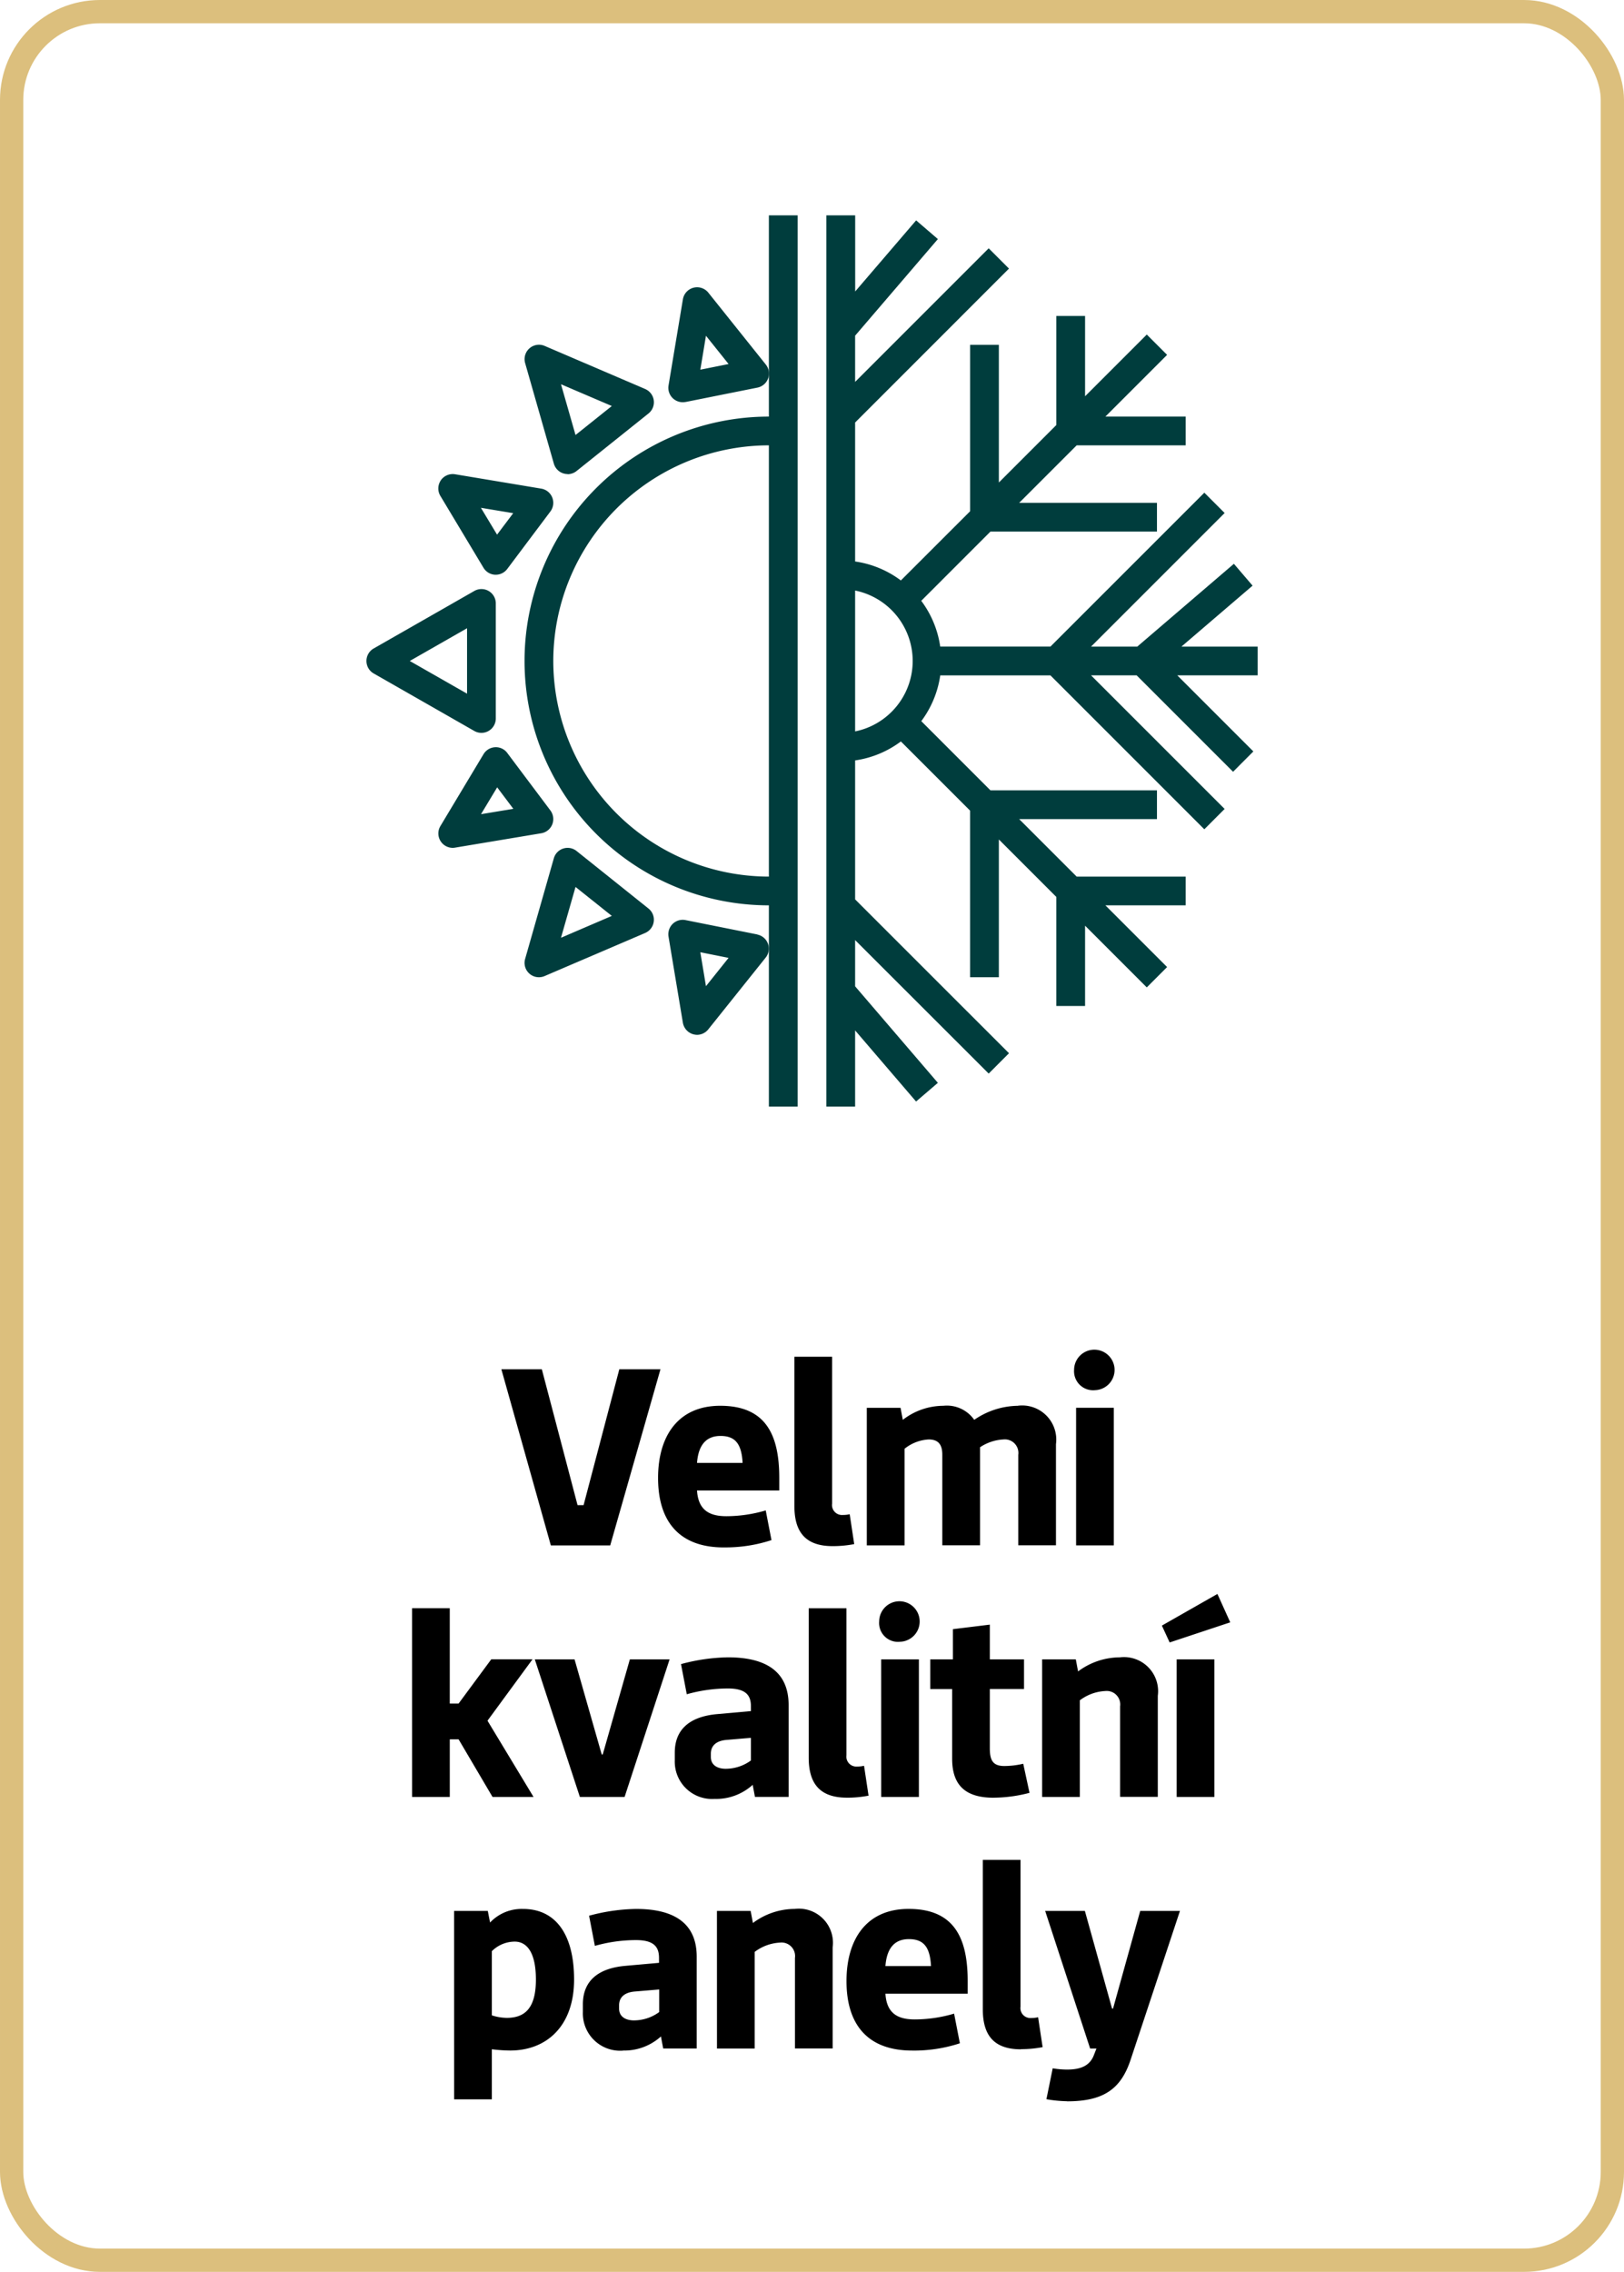
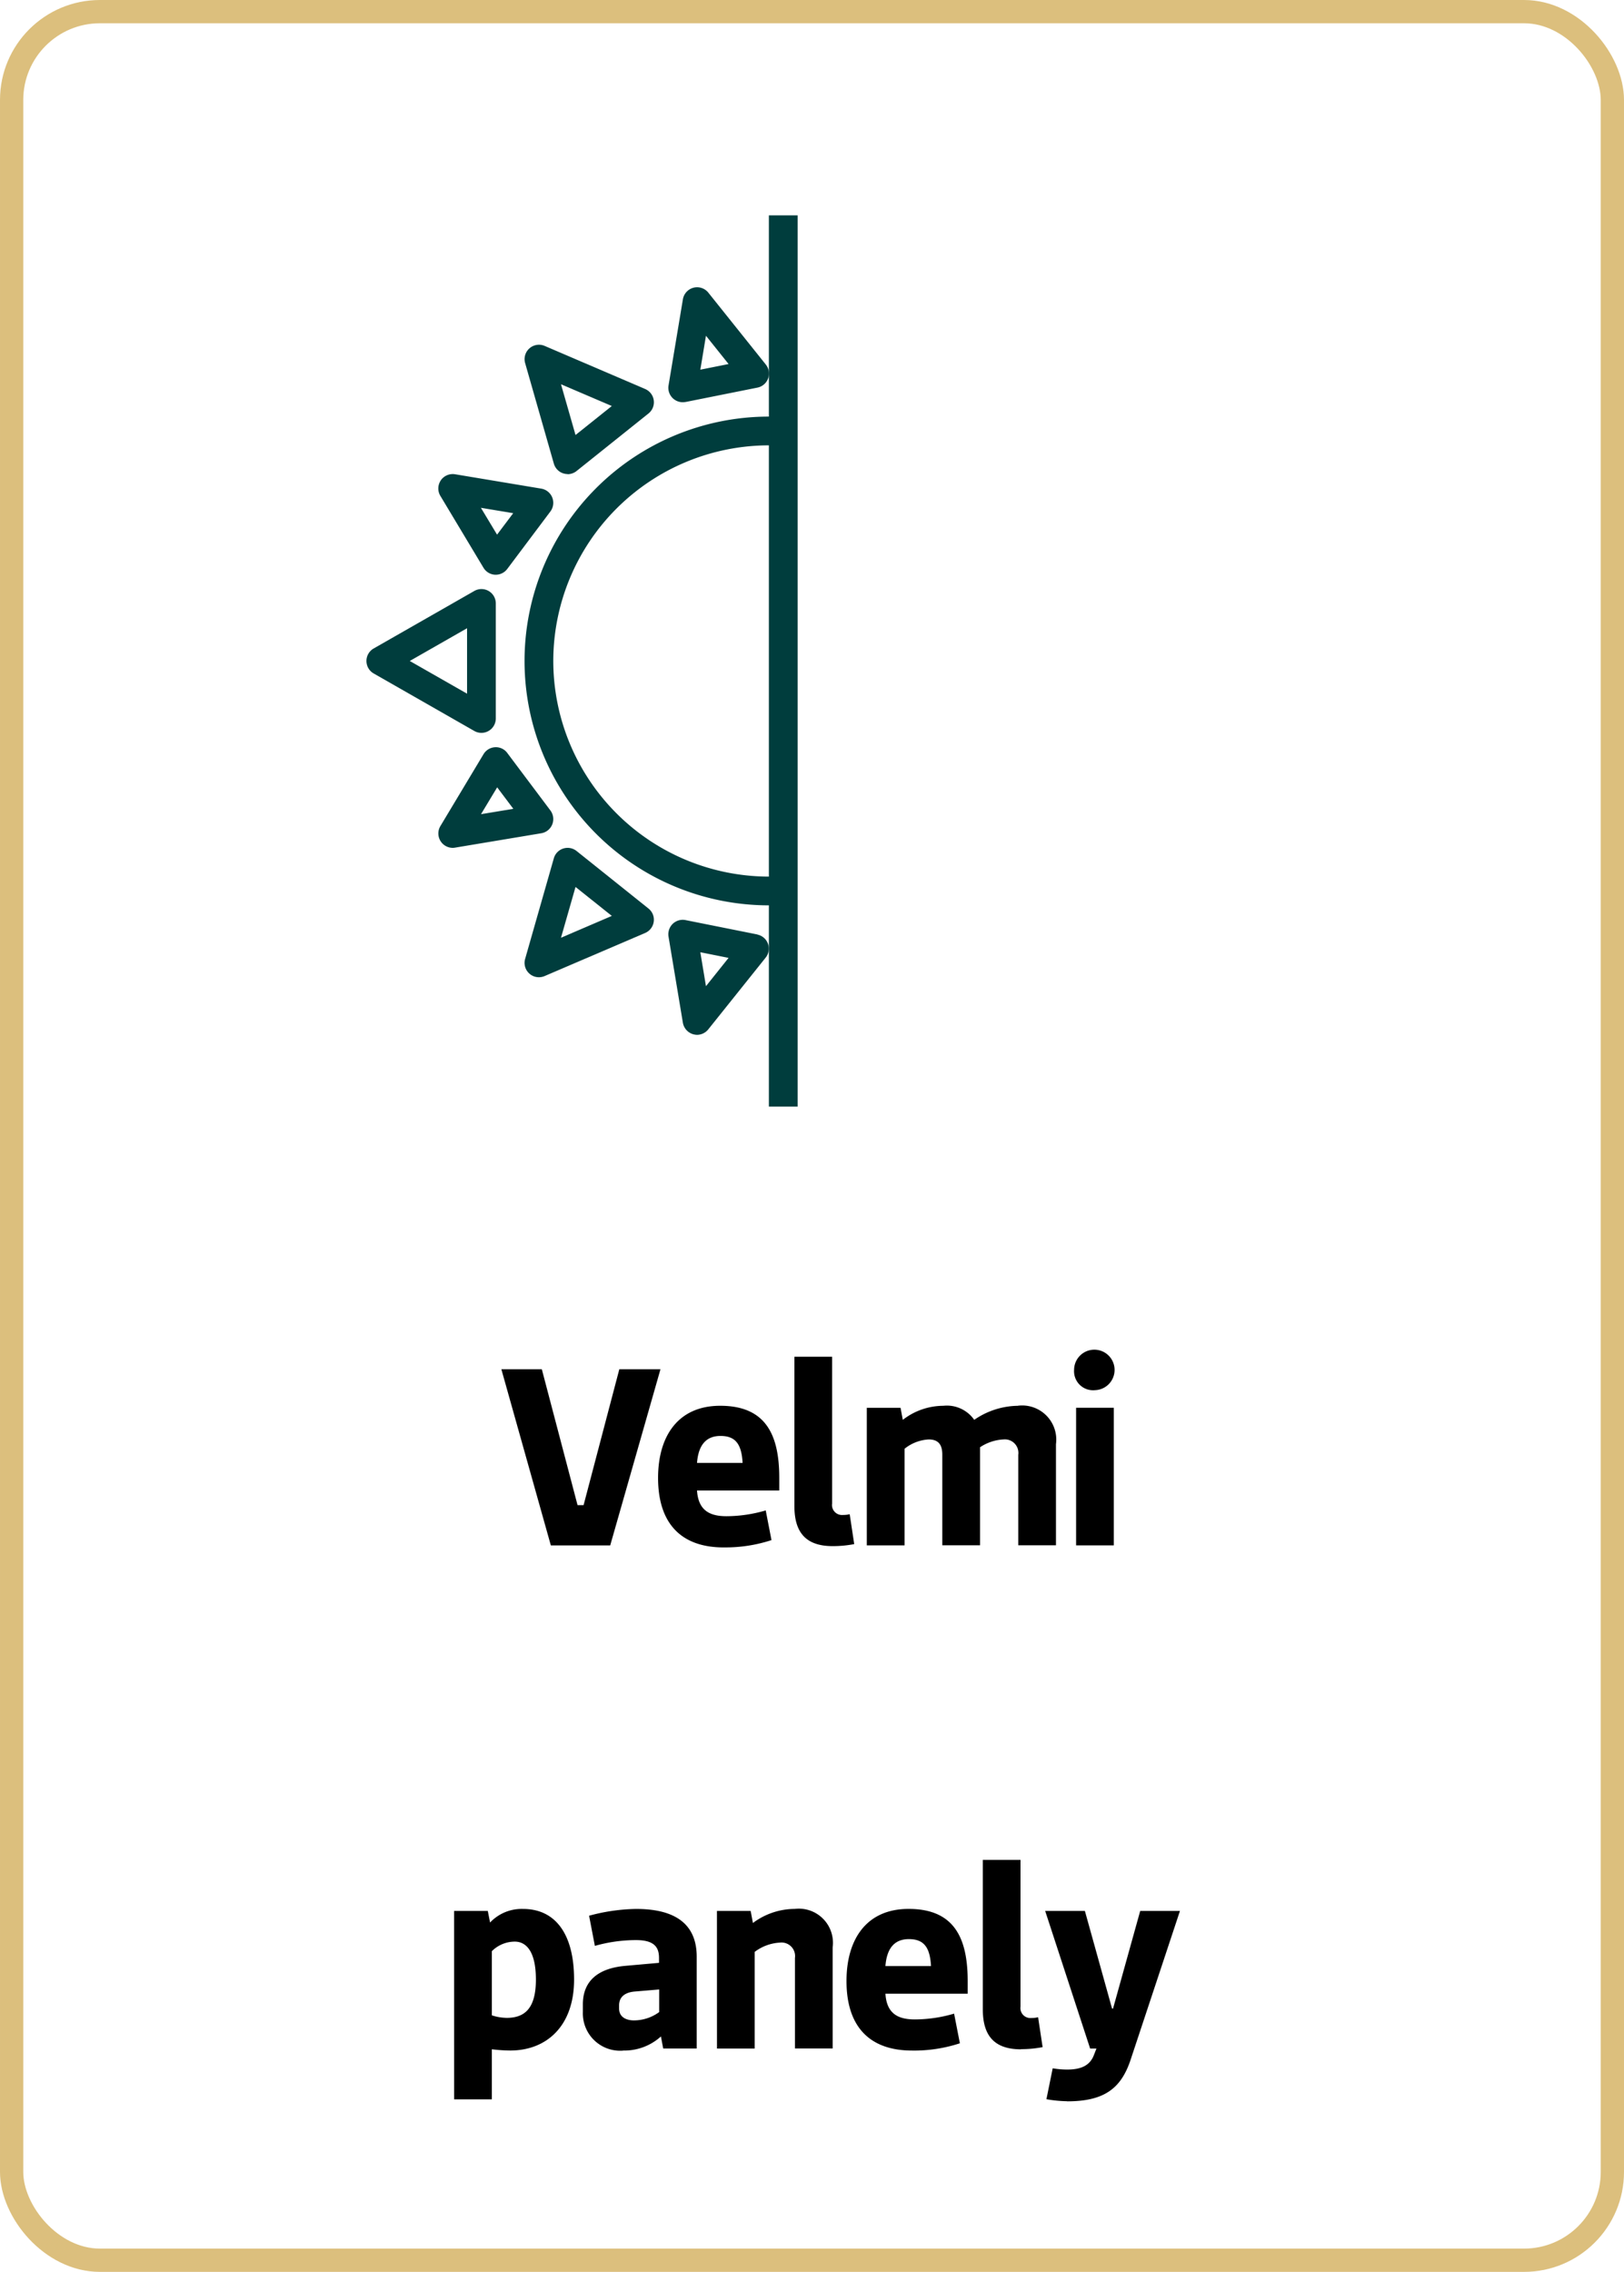
<svg xmlns="http://www.w3.org/2000/svg" width="100.516" height="140.594" viewBox="0 0 100.516 140.594">
  <g id="Group_815" data-name="Group 815" transform="translate(-495.091 -1916.525)">
    <path id="Path_248" data-name="Path 248" d="M106.823,67.092c2.3,0,3.345-.794,3.936-2.582l3.051-9.2h-2.46l-1.681,6.04h-.062l-1.681-6.04h-2.458l2.784,8.516h.389l-.156.4c-.265.7-.872.9-1.664.9a5.377,5.377,0,0,1-.887-.078l-.389,1.913a8.066,8.066,0,0,0,1.277.125m-2.851-3.223a6.971,6.971,0,0,0,1.339-.125l-.28-1.85a1.736,1.736,0,0,1-.42.047.617.617,0,0,1-.669-.7V52.149h-2.333V61.4c0,1.632.714,2.473,2.364,2.473m-8.391-5.151c.093-1.248.685-1.668,1.448-1.668.89,0,1.31.451,1.372,1.668Zm1.65,5.229a9.122,9.122,0,0,0,2.958-.451l-.358-1.835a8.679,8.679,0,0,1-2.429.358c-1.043,0-1.744-.358-1.821-1.59h5.091V59.65c0-2.678-.841-4.466-3.658-4.466-2.584,0-3.843,1.85-3.843,4.466,0,2.789,1.4,4.3,4.061,4.3m-12.078-.125h2.333V57.845a2.839,2.839,0,0,1,1.575-.576.838.838,0,0,1,.919.95v5.6h2.333V57.564a2.112,2.112,0,0,0-2.349-2.38,4.346,4.346,0,0,0-2.586.872l-.14-.747H85.152Zm-5.124-1.741c-.56,0-.934-.249-.934-.732v-.2c0-.516.358-.812,1-.858l1.481-.125v1.4a2.646,2.646,0,0,1-1.543.514m-.685,1.866a3.375,3.375,0,0,0,2.337-.872l.14.747H83.9v-5.68c0-2.042-1.352-2.958-3.752-2.958a11.714,11.714,0,0,0-2.909.42l.358,1.866a9.366,9.366,0,0,1,2.551-.358c1.17,0,1.419.483,1.419,1.108v.3l-2.1.187c-1.71.156-2.613.963-2.613,2.38v.485a2.309,2.309,0,0,0,2.489,2.38M72.12,61.926a3.057,3.057,0,0,1-.9-.156V57.8a2.018,2.018,0,0,1,1.419-.592c.7,0,1.308.592,1.308,2.351,0,1.886-.778,2.369-1.824,2.369m-3.236,5.042h2.333v-3.1a9.731,9.731,0,0,0,1.136.078c2.26,0,3.954-1.523,3.954-4.39,0-2.833-1.165-4.372-3.158-4.372a2.689,2.689,0,0,0-2.042.841l-.14-.716H68.884Z" transform="translate(454.313 1979.473)" />
-     <path id="Path_249" data-name="Path 249" d="M115.039,57.311h2.333V48.8h-2.333Zm-.434-9.559,3.75-1.245-.794-1.757-3.438,1.959Zm-7.893,9.559h2.333V51.333a2.838,2.838,0,0,1,1.572-.576.838.838,0,0,1,.921.95v5.6h2.333V51.053a2.112,2.112,0,0,0-2.349-2.38,4.341,4.341,0,0,0-2.586.872l-.14-.747h-2.084Zm-3.007.047a8.851,8.851,0,0,0,2.226-.3l-.389-1.8a5.215,5.215,0,0,1-1.168.14c-.716,0-.9-.358-.9-1.105V50.632h2.117V48.8h-2.117V46.649l-2.286.28V48.8h-1.4v1.835h1.354v4.314c0,1.71.9,2.411,2.566,2.411m-6.957-.047h2.333V48.8H96.749Zm1.165-9.605a1.253,1.253,0,1,0-1.29-1.259,1.165,1.165,0,0,0,1.29,1.259M94.63,57.358a6.971,6.971,0,0,0,1.339-.125l-.28-1.85a1.736,1.736,0,0,1-.42.047.617.617,0,0,1-.669-.7V45.637H92.265v9.247c0,1.632.716,2.473,2.364,2.473M87.141,55.57c-.56,0-.934-.249-.934-.732v-.2c0-.516.358-.812,1-.858l1.481-.125v1.4a2.646,2.646,0,0,1-1.543.514m-.685,1.866a3.375,3.375,0,0,0,2.337-.872l.14.747h2.084v-5.68c0-2.042-1.352-2.958-3.752-2.958a11.7,11.7,0,0,0-2.909.42l.358,1.866a9.366,9.366,0,0,1,2.551-.358c1.17,0,1.419.483,1.419,1.108V52l-2.1.187c-1.71.156-2.613.963-2.613,2.382v.483a2.309,2.309,0,0,0,2.489,2.38M78.1,57.311h2.769L83.654,48.8h-2.46l-1.679,5.885h-.062L77.772,48.8h-2.46Zm-10.384,0h2.333V53.746h.545l2.1,3.565h2.538l-2.849-4.717,2.787-3.8H72.617l-2.024,2.74h-.545v-5.9H67.715Z" transform="translate(452.881 1970.416)" />
    <path id="Path_250" data-name="Path 250" d="M105.772,50.063h2.333V41.547h-2.333Zm1.168-9.605a1.253,1.253,0,1,0-1.292-1.259,1.178,1.178,0,0,0,1.292,1.259m-4.764.967a4.848,4.848,0,0,0-2.709.87,2.062,2.062,0,0,0-1.915-.87,4.107,4.107,0,0,0-2.506.87l-.14-.745H92.818v8.513h2.337V44.084a2.6,2.6,0,0,1,1.495-.576c.654,0,.841.389.841.95v5.6h2.335V43.991a2.867,2.867,0,0,1,1.448-.483.838.838,0,0,1,.919.95v5.6h2.333V43.8a2.112,2.112,0,0,0-2.349-2.38M90.7,50.109a6.971,6.971,0,0,0,1.339-.125l-.28-1.85a1.736,1.736,0,0,1-.42.047.617.617,0,0,1-.669-.7V38.389H88.337v9.247c0,1.632.716,2.473,2.364,2.473M82.31,44.959c.093-1.248.687-1.668,1.45-1.668.887,0,1.308.451,1.37,1.668Zm1.652,5.229a9.106,9.106,0,0,0,2.956-.451L86.562,47.9a8.7,8.7,0,0,1-2.429.358c-1.043,0-1.744-.358-1.824-1.59H87.4V45.89c0-2.678-.838-4.466-3.656-4.466-2.584,0-3.845,1.85-3.845,4.466,0,2.789,1.4,4.3,4.063,4.3m-10.7-.125h3.674l3.111-10.9H77.5l-2.211,8.407h-.374l-2.211-8.407H70.2Z" transform="translate(455.923 1962.097)" />
    <rect id="Rectangle_173" data-name="Rectangle 173" width="99.076" height="139.154" rx="5.465" transform="translate(495.811 1917.245)" fill="none" stroke="#dcbf7d" stroke-width="1.44" />
    <path id="Path_256" data-name="Path 256" d="M72.672,19.212v4.05l-3.545-2.024Zm-6.227,2.026a.889.889,0,0,0,.445.772l6.227,3.558a.89.89,0,0,0,1.334-.772V17.68a.888.888,0,0,0-1.334-.772L66.89,20.466a.889.889,0,0,0-.445.772" transform="translate(451.327 1936.191)" fill="#003d3d" />
    <path id="Path_257" data-name="Path 257" d="M71.087,25.333l1-1.661,1,1.33Zm4.408.636a.889.889,0,0,0-.113-.865l-2.669-3.558a.875.875,0,0,0-.758-.356.888.888,0,0,0-.712.429l-2.669,4.448a.891.891,0,0,0,.758,1.35.819.819,0,0,0,.147-.013l5.338-.89a.892.892,0,0,0,.678-.545" transform="translate(453.776 1941.577)" fill="#003d3d" />
    <path id="Path_258" data-name="Path 258" d="M74,26.408,76.247,28.2,73.1,29.551Zm-2.268,5.587a.91.91,0,0,0,.351-.071l6.227-2.669a.892.892,0,0,0,.467-1.17.9.9,0,0,0-.262-.342l-4.448-3.558a.887.887,0,0,0-1.41.449L70.88,30.861a.888.888,0,0,0,.854,1.134" transform="translate(456.713 1945.006)" fill="#003d3d" />
    <path id="Path_259" data-name="Path 259" d="M77.176,30.1,76.827,28l1.748.349ZM80.358,26.9l-4.448-.89a.888.888,0,0,0-1.045.7.861.861,0,0,0-.007.32l.89,5.338a.9.9,0,0,0,.654.712,1.031,1.031,0,0,0,.22.031.9.9,0,0,0,.694-.334l3.558-4.448a.888.888,0,0,0-.52-1.423Z" transform="translate(461.61 1947.454)" fill="#003d3d" />
    <path id="Path_260" data-name="Path 260" d="M73.082,16.007l-1,1.328-1-1.661ZM68.6,13.978a.89.89,0,0,0-.027.959l2.669,4.448a.89.89,0,0,0,.712.431H72a.889.889,0,0,0,.712-.356L75.384,15.9a.891.891,0,0,0-.565-1.412l-5.338-.89a.9.9,0,0,0-.883.378" transform="translate(453.774 1932.276)" fill="#003d3d" />
    <path id="Path_261" data-name="Path 261" d="M76.246,13.781,74,15.575l-.9-3.14ZM73.513,18a.887.887,0,0,0,.556-.2l4.448-3.558a.89.89,0,0,0,.138-1.25.9.9,0,0,0-.342-.262L72.085,10.06a.891.891,0,0,0-1.205,1.063l1.779,6.227a.889.889,0,0,0,.583.6.875.875,0,0,0,.271.042" transform="translate(456.713 1927.87)" fill="#003d3d" />
    <path id="Path_262" data-name="Path 262" d="M77.176,11.391l1.4,1.75-1.748.349Zm-1.265,4.1,4.448-.89a.89.89,0,0,0,.7-1.047.907.907,0,0,0-.178-.38L77.321,8.722a.891.891,0,0,0-1.572.409l-.89,5.338a.892.892,0,0,0,1.052,1.019" transform="translate(461.61 1925.912)" fill="#003d3d" />
    <path id="Path_263" data-name="Path 263" d="M72.624,33.966A13.36,13.36,0,0,1,85.968,20.622V47.31A13.36,13.36,0,0,1,72.624,33.966M87.747,61.544V6.389H85.968V18.843a15.123,15.123,0,0,0,0,30.246V61.544Z" transform="translate(456.712 1923.463)" fill="#003d3d" />
-     <path id="Path_264" data-name="Path 264" d="M81.024,38.325V29.607a4.448,4.448,0,0,1,0,8.718m24.6-9.02-1.156-1.352-5.98,5.124h-2.86l8.267-8.267-1.257-1.259-9.525,9.525H86.291a6.214,6.214,0,0,0-1.174-2.833L89.4,25.96H99.706V24.181H91.177l3.558-3.558h6.75V18.843H96.514l3.819-3.819-1.257-1.259-3.819,3.819V12.616H93.478v6.748L89.92,22.922V14.4H88.141V24.7l-4.286,4.283a6.172,6.172,0,0,0-2.831-1.174v-8.6l9.523-9.525L89.291,8.428l-8.267,8.267v-2.86l5.122-5.978L84.8,6.7l-3.772,4.4V6.389H79.245V61.544h1.779V56.829l3.772,4.4,1.35-1.156L81.024,54.1v-2.86L89.291,59.5l1.257-1.259L81.024,48.72v-8.6a6.19,6.19,0,0,0,2.833-1.174l4.283,4.283V53.537H89.92V45.011l3.558,3.558v6.748h1.779V50.348l3.819,3.819,1.257-1.259-3.819-3.819h4.971V47.31h-6.75l-3.558-3.558h8.529V41.973H89.4l-4.281-4.283a6.214,6.214,0,0,0,1.174-2.833h6.819l9.525,9.525,1.257-1.259-8.267-8.267h2.822l5.967,5.967,1.257-1.259-4.708-4.708h4.971V33.077h-4.715Z" transform="translate(466.994 1923.463)" fill="#003d3d" />
  </g>
</svg>